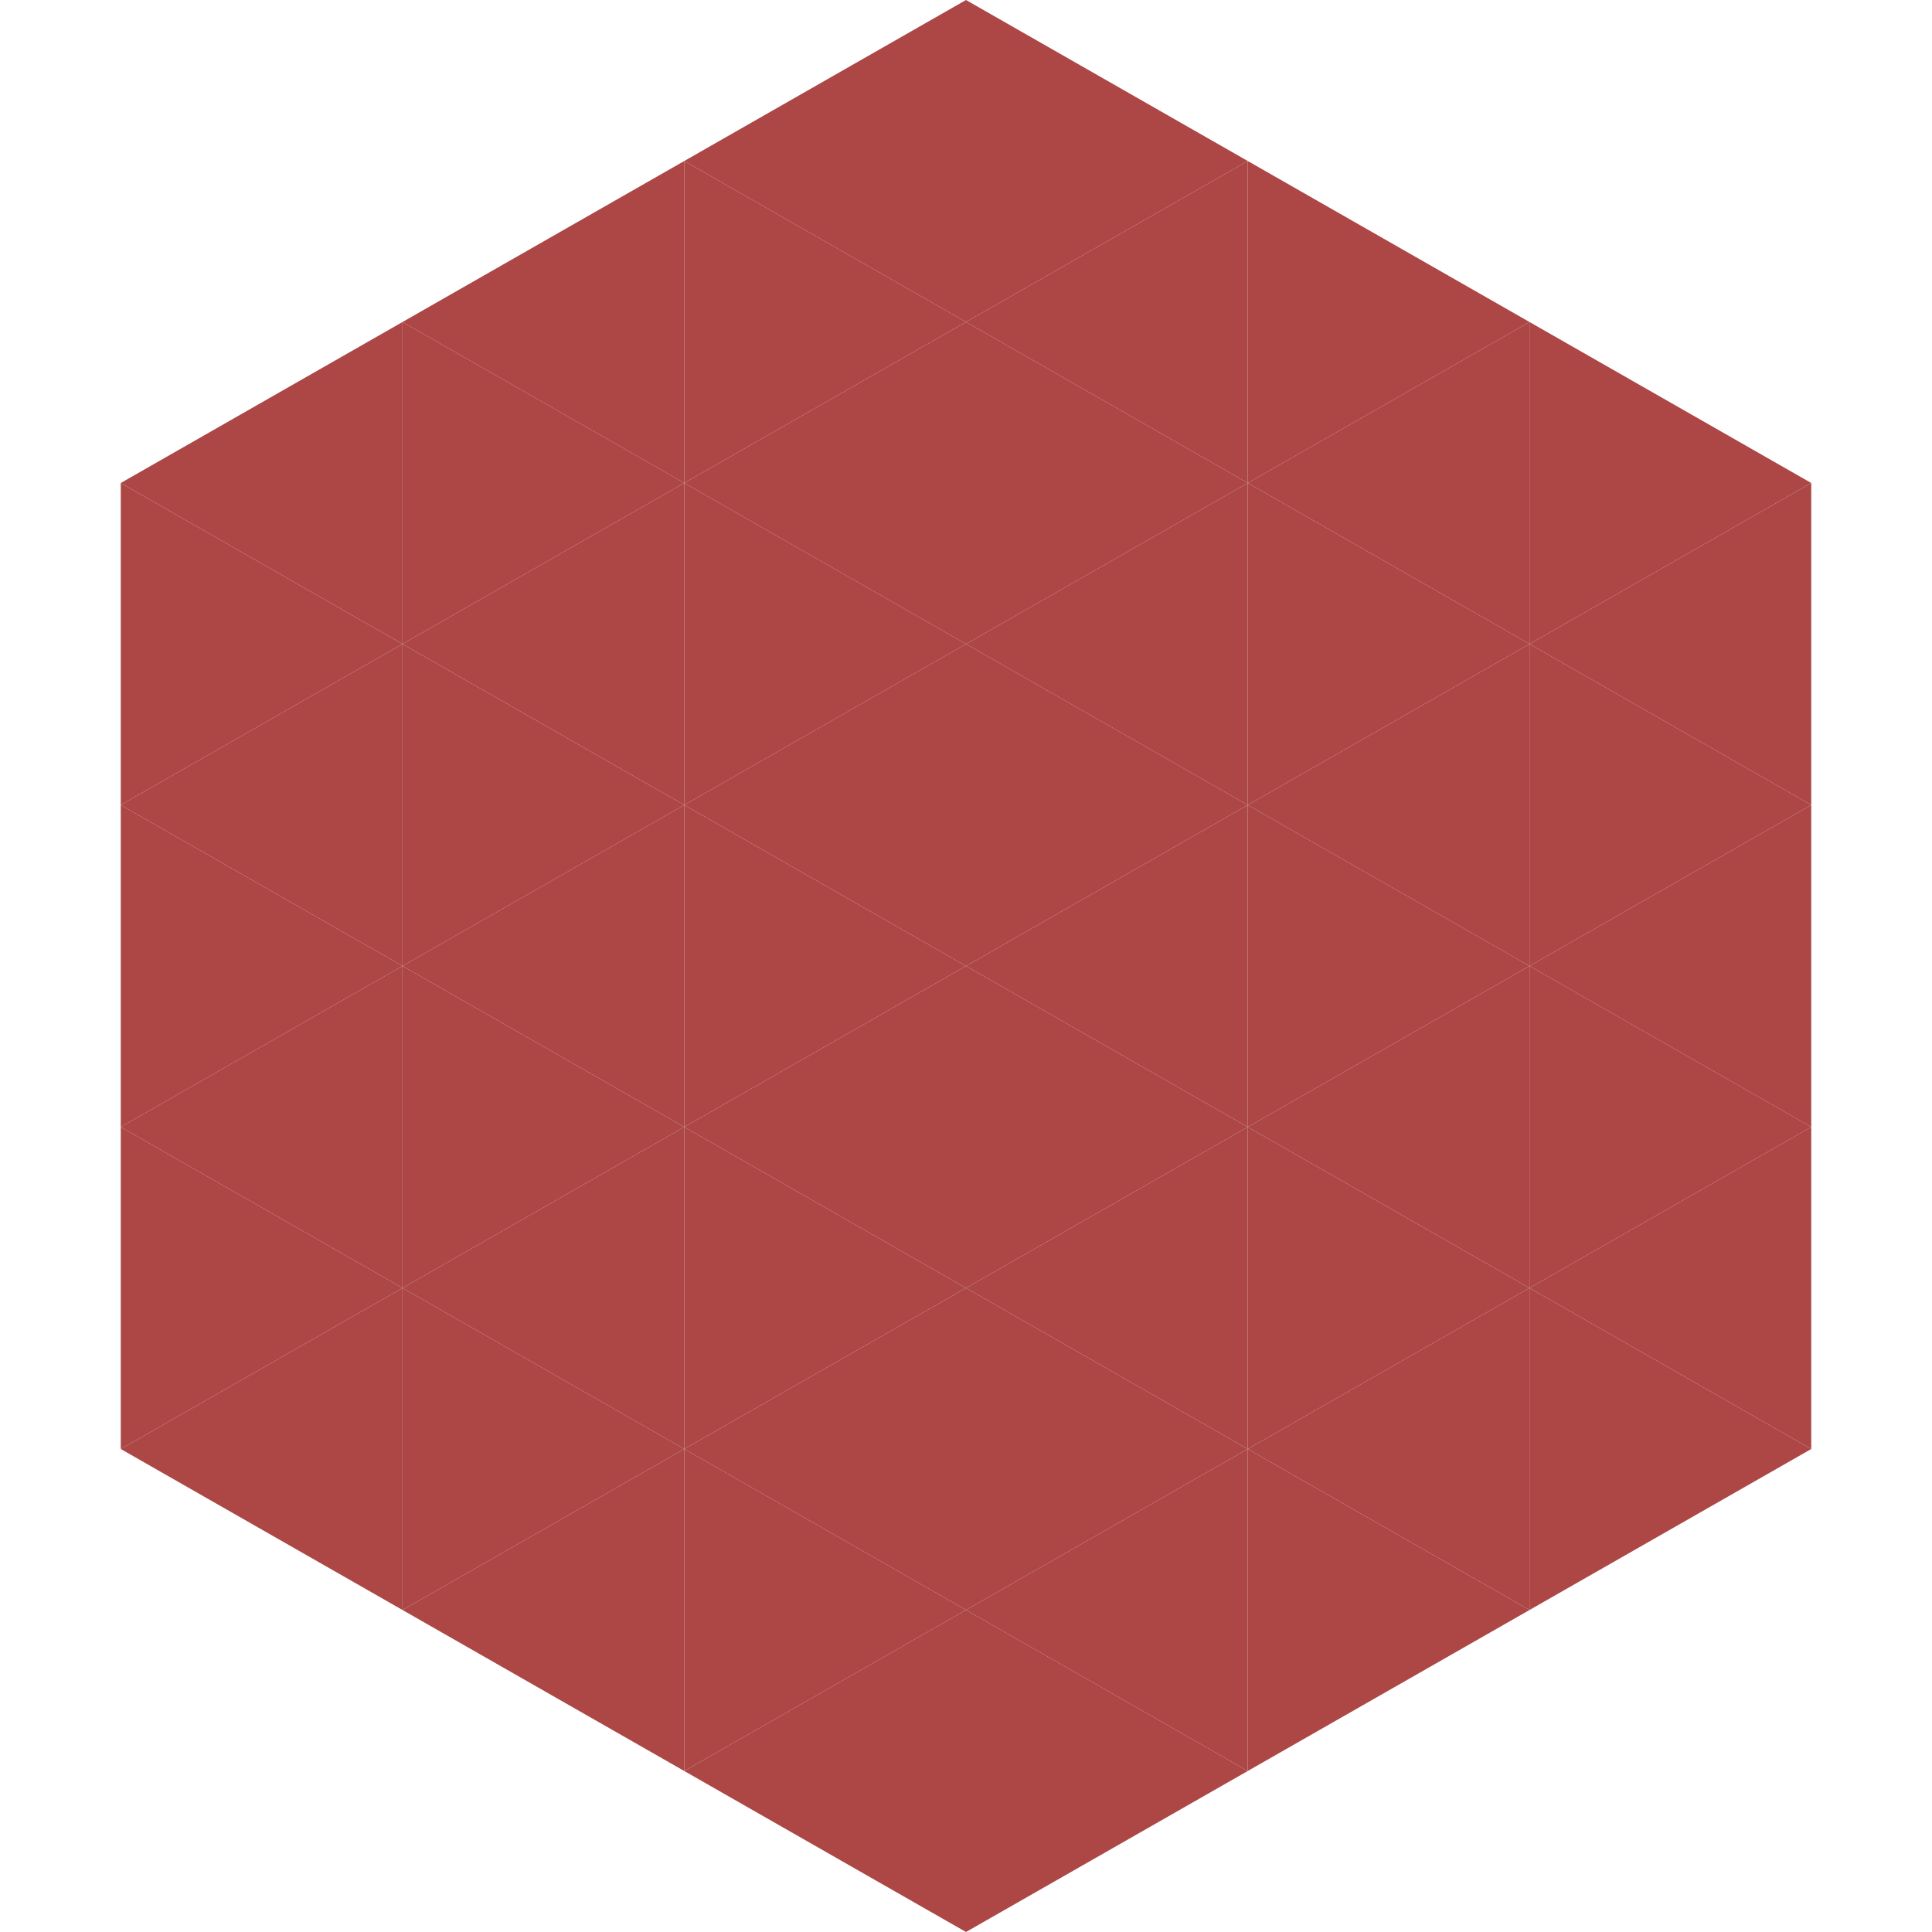
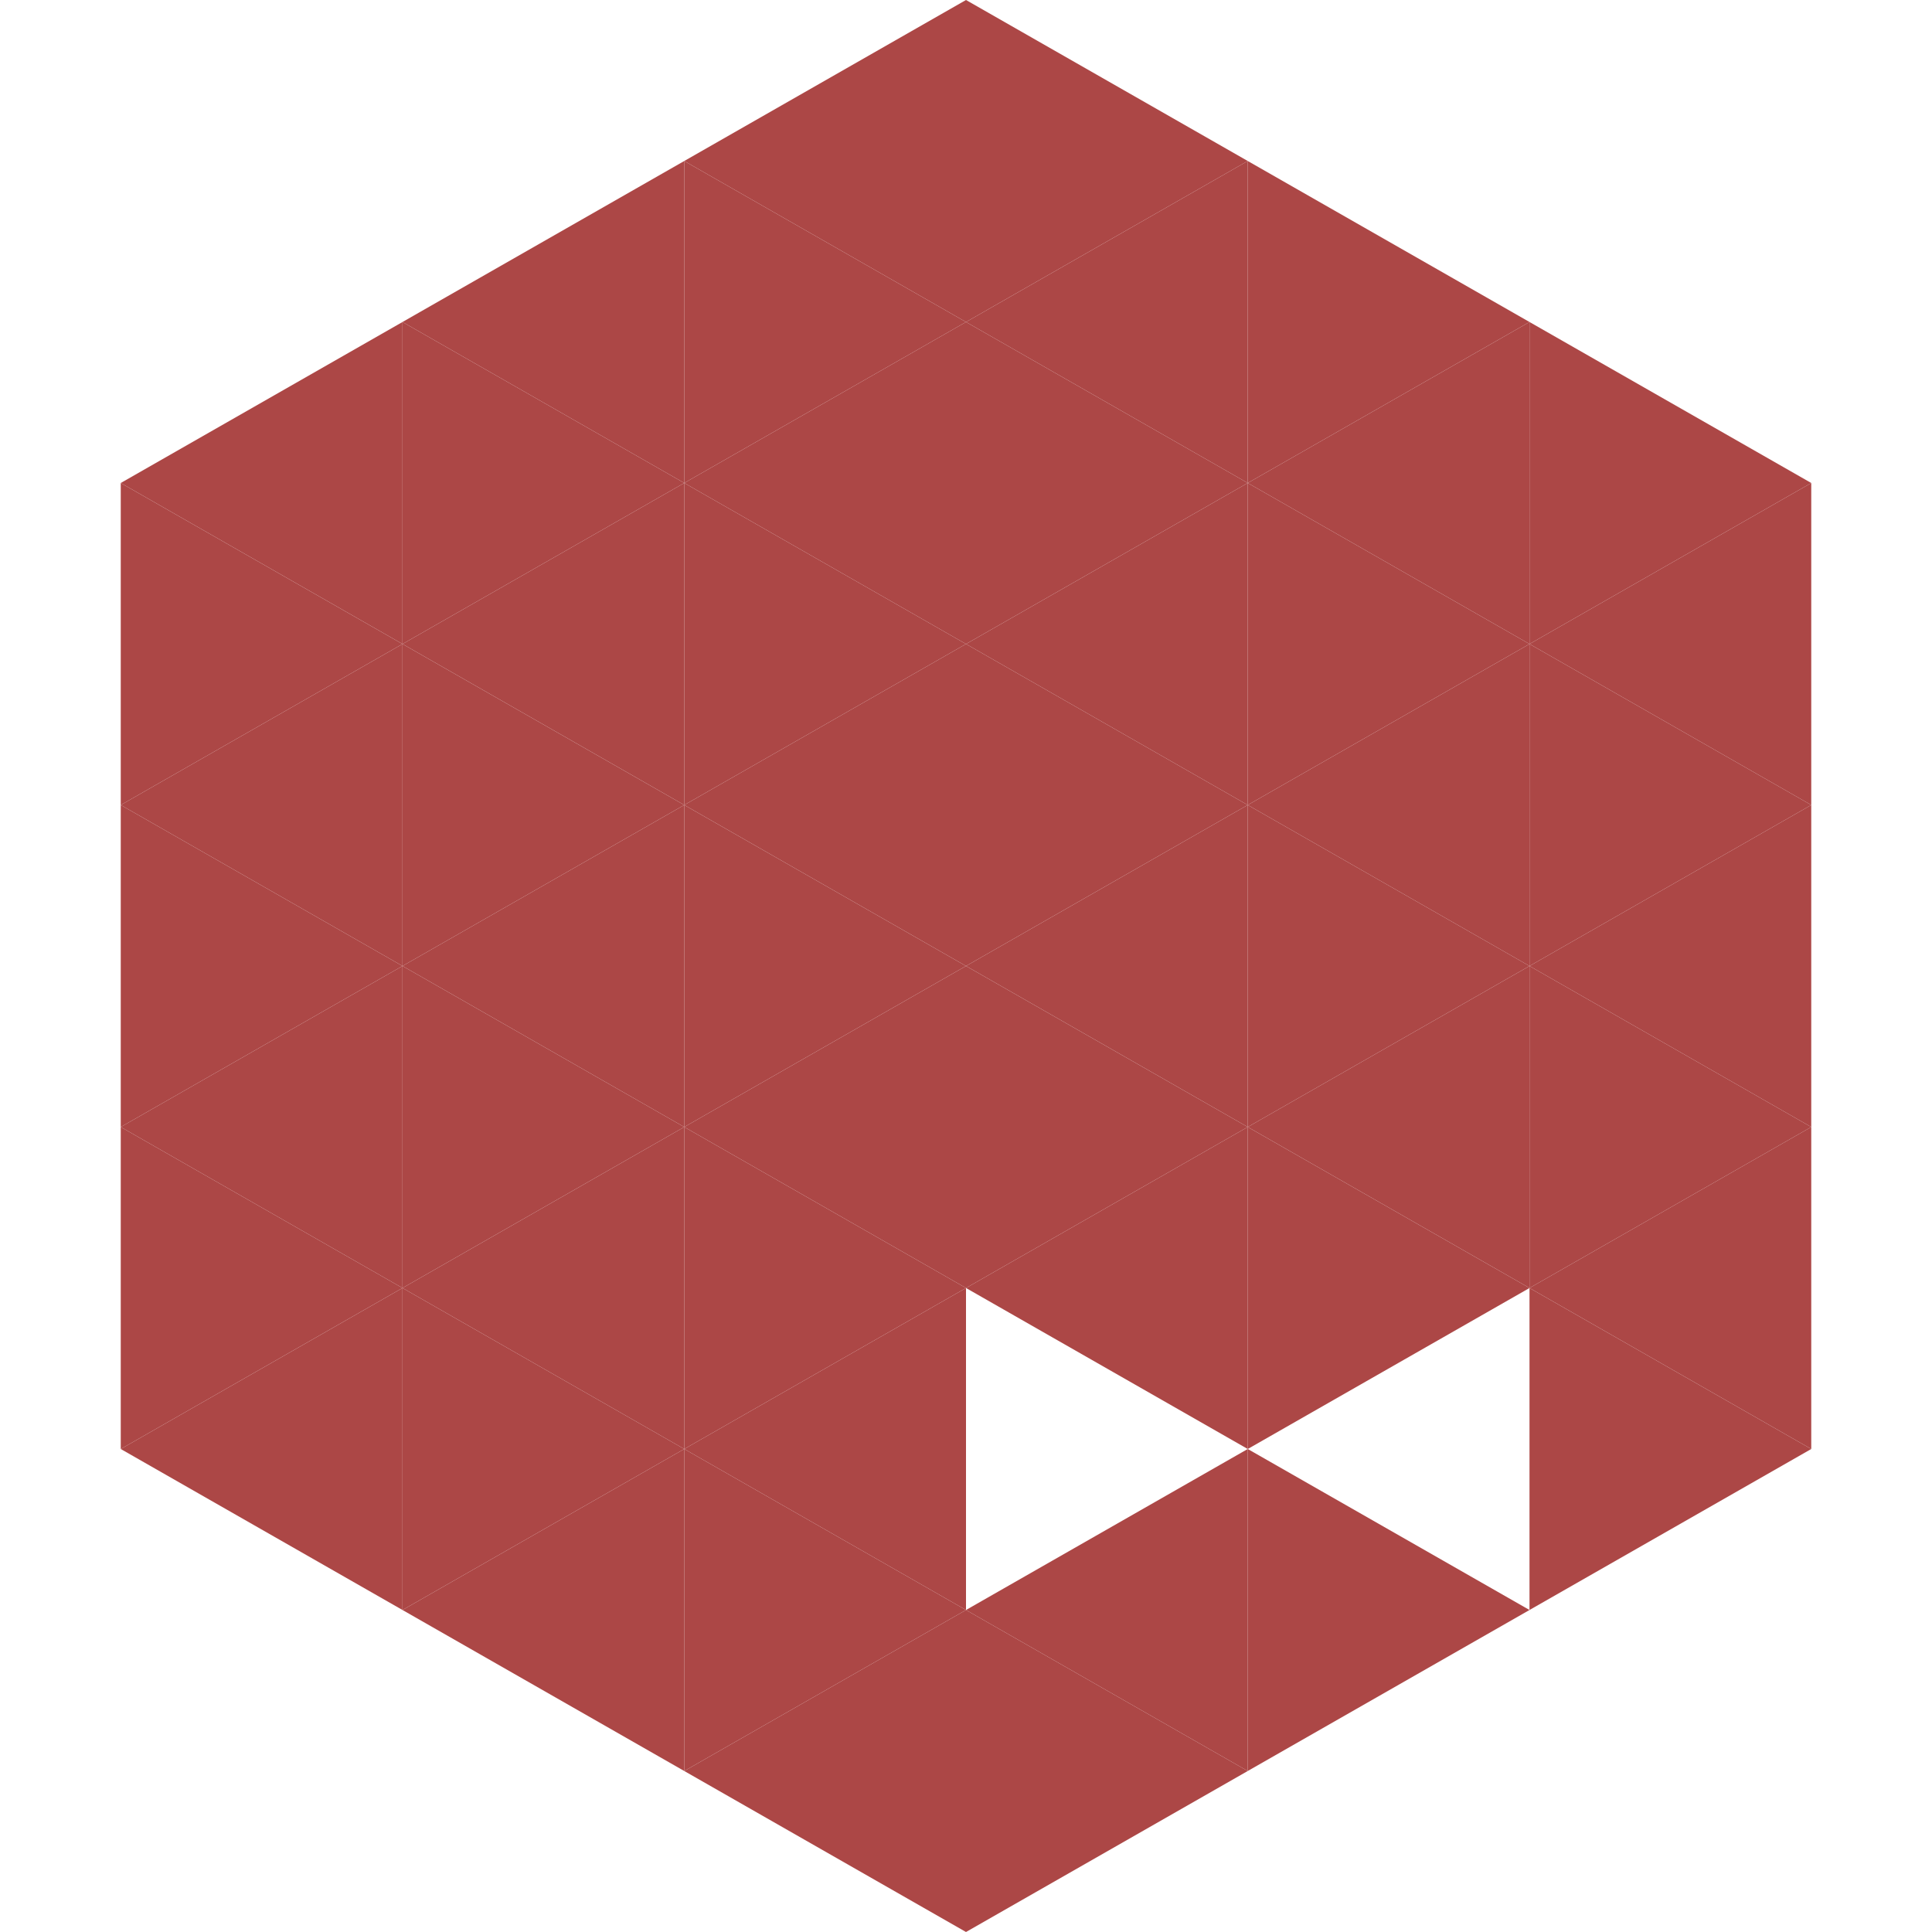
<svg xmlns="http://www.w3.org/2000/svg" width="240" height="240">
  <polygon points="50,40 15,60 50,80" style="fill:rgb(172,71,70)" />
  <polygon points="190,40 225,60 190,80" style="fill:rgb(172,71,70)" />
  <polygon points="15,60 50,80 15,100" style="fill:rgb(172,71,70)" />
  <polygon points="225,60 190,80 225,100" style="fill:rgb(172,71,70)" />
  <polygon points="50,80 15,100 50,120" style="fill:rgb(172,71,70)" />
  <polygon points="190,80 225,100 190,120" style="fill:rgb(172,71,70)" />
  <polygon points="15,100 50,120 15,140" style="fill:rgb(172,71,70)" />
  <polygon points="225,100 190,120 225,140" style="fill:rgb(172,71,70)" />
  <polygon points="50,120 15,140 50,160" style="fill:rgb(172,71,70)" />
  <polygon points="190,120 225,140 190,160" style="fill:rgb(172,71,70)" />
  <polygon points="15,140 50,160 15,180" style="fill:rgb(172,71,70)" />
  <polygon points="225,140 190,160 225,180" style="fill:rgb(172,71,70)" />
  <polygon points="50,160 15,180 50,200" style="fill:rgb(172,71,70)" />
  <polygon points="190,160 225,180 190,200" style="fill:rgb(172,71,70)" />
  <polygon points="15,180 50,200 15,220" style="fill:rgb(255,255,255); fill-opacity:0" />
  <polygon points="225,180 190,200 225,220" style="fill:rgb(255,255,255); fill-opacity:0" />
  <polygon points="50,0 85,20 50,40" style="fill:rgb(255,255,255); fill-opacity:0" />
-   <polygon points="190,0 155,20 190,40" style="fill:rgb(255,255,255); fill-opacity:0" />
  <polygon points="85,20 50,40 85,60" style="fill:rgb(172,71,70)" />
  <polygon points="155,20 190,40 155,60" style="fill:rgb(172,71,70)" />
  <polygon points="50,40 85,60 50,80" style="fill:rgb(172,71,70)" />
  <polygon points="190,40 155,60 190,80" style="fill:rgb(172,71,70)" />
  <polygon points="85,60 50,80 85,100" style="fill:rgb(172,71,70)" />
  <polygon points="155,60 190,80 155,100" style="fill:rgb(172,71,70)" />
  <polygon points="50,80 85,100 50,120" style="fill:rgb(172,71,70)" />
  <polygon points="190,80 155,100 190,120" style="fill:rgb(172,71,70)" />
  <polygon points="85,100 50,120 85,140" style="fill:rgb(172,71,70)" />
  <polygon points="155,100 190,120 155,140" style="fill:rgb(172,71,70)" />
  <polygon points="50,120 85,140 50,160" style="fill:rgb(172,71,70)" />
  <polygon points="190,120 155,140 190,160" style="fill:rgb(172,71,70)" />
  <polygon points="85,140 50,160 85,180" style="fill:rgb(172,71,70)" />
  <polygon points="155,140 190,160 155,180" style="fill:rgb(172,71,70)" />
  <polygon points="50,160 85,180 50,200" style="fill:rgb(172,71,70)" />
-   <polygon points="190,160 155,180 190,200" style="fill:rgb(172,71,70)" />
  <polygon points="85,180 50,200 85,220" style="fill:rgb(172,71,70)" />
  <polygon points="155,180 190,200 155,220" style="fill:rgb(172,71,70)" />
  <polygon points="120,0 85,20 120,40" style="fill:rgb(172,71,70)" />
  <polygon points="120,0 155,20 120,40" style="fill:rgb(172,71,70)" />
  <polygon points="85,20 120,40 85,60" style="fill:rgb(172,71,70)" />
  <polygon points="155,20 120,40 155,60" style="fill:rgb(172,71,70)" />
  <polygon points="120,40 85,60 120,80" style="fill:rgb(172,71,70)" />
  <polygon points="120,40 155,60 120,80" style="fill:rgb(172,71,70)" />
  <polygon points="85,60 120,80 85,100" style="fill:rgb(172,71,70)" />
  <polygon points="155,60 120,80 155,100" style="fill:rgb(172,71,70)" />
  <polygon points="120,80 85,100 120,120" style="fill:rgb(172,71,70)" />
  <polygon points="120,80 155,100 120,120" style="fill:rgb(172,71,70)" />
  <polygon points="85,100 120,120 85,140" style="fill:rgb(172,71,70)" />
  <polygon points="155,100 120,120 155,140" style="fill:rgb(172,71,70)" />
  <polygon points="120,120 85,140 120,160" style="fill:rgb(172,71,70)" />
  <polygon points="120,120 155,140 120,160" style="fill:rgb(172,71,70)" />
  <polygon points="85,140 120,160 85,180" style="fill:rgb(172,71,70)" />
  <polygon points="155,140 120,160 155,180" style="fill:rgb(172,71,70)" />
  <polygon points="120,160 85,180 120,200" style="fill:rgb(172,71,70)" />
-   <polygon points="120,160 155,180 120,200" style="fill:rgb(172,71,70)" />
  <polygon points="85,180 120,200 85,220" style="fill:rgb(172,71,70)" />
  <polygon points="155,180 120,200 155,220" style="fill:rgb(172,71,70)" />
  <polygon points="120,200 85,220 120,240" style="fill:rgb(172,71,70)" />
  <polygon points="120,200 155,220 120,240" style="fill:rgb(172,71,70)" />
  <polygon points="85,220 120,240 85,260" style="fill:rgb(255,255,255); fill-opacity:0" />
  <polygon points="155,220 120,240 155,260" style="fill:rgb(255,255,255); fill-opacity:0" />
</svg>